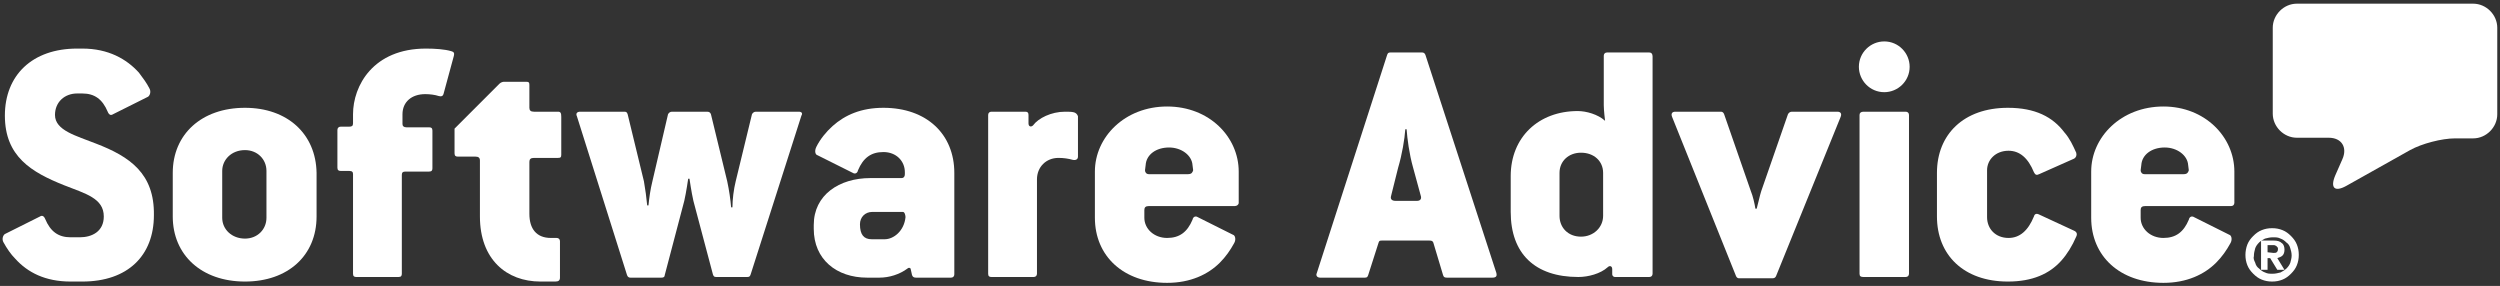
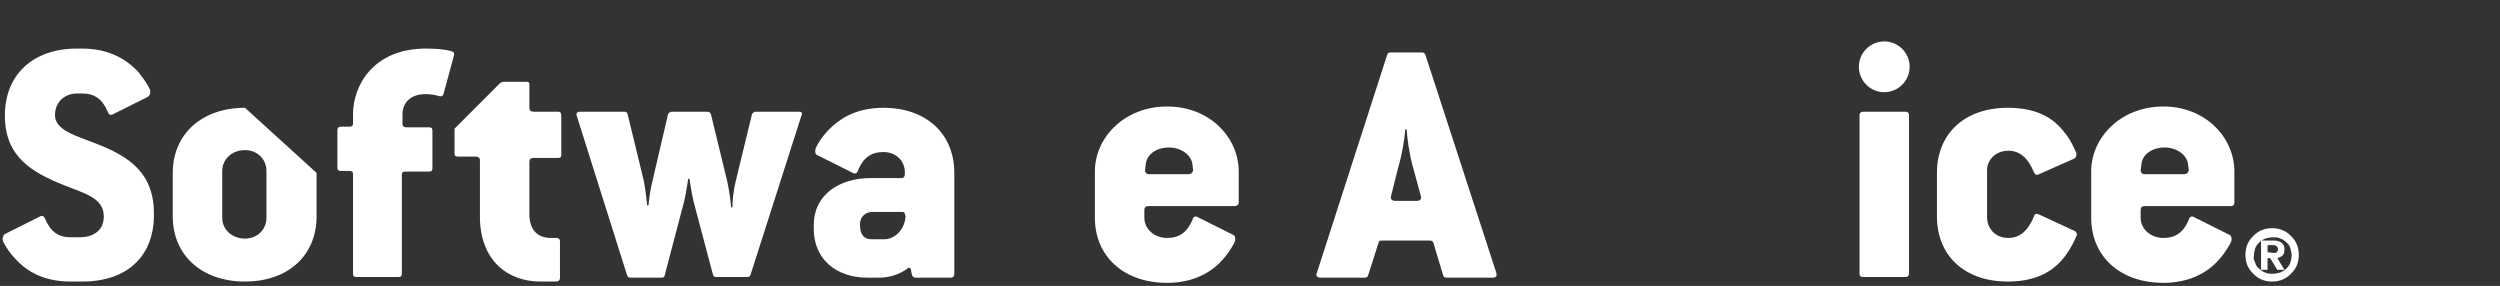
<svg xmlns="http://www.w3.org/2000/svg" width="376" height="43" viewBox="0 0 376 43" fill="none">
  <rect x="0" y="0" width="376" height="43" fill="#333333" stroke="none" />
-   <path fill-rule="evenodd" clip-rule="evenodd" d="M341.822 4.174C341.822 2.217 343.486 0.553 345.444 0.553H371.967C373.925 0.553 375.589 2.217 375.589 4.174V17.191C375.589 19.149 373.925 20.813 371.967 20.813H369.227C367.269 20.813 364.235 21.596 362.474 22.575L352.882 27.957C351.12 28.936 350.435 28.251 351.218 26.392L352.295 23.945C353.078 22.183 352.197 20.715 350.239 20.715H345.444C343.486 20.715 341.822 19.051 341.822 17.094V4.174Z" fill="white" />
  <path fill-rule="evenodd" clip-rule="evenodd" d="M341.921 38.039C342.117 38.039 342.313 38.039 342.411 37.941C342.509 37.843 342.607 37.745 342.607 37.451C342.607 37.353 342.607 37.256 342.509 37.158C342.411 37.06 342.411 37.06 342.313 36.962C342.215 36.962 342.117 36.864 342.019 36.864C341.921 36.864 341.824 36.864 341.726 36.864H341.041V37.941L341.921 38.039ZM341.921 36.179C342.509 36.179 342.9 36.277 343.194 36.571C343.487 36.766 343.585 37.158 343.585 37.549C343.585 37.941 343.487 38.234 343.292 38.43C343.096 38.626 342.802 38.724 342.509 38.822L343.585 40.583H342.509L341.432 38.822H341.041V40.583H340.062V36.179H341.921ZM339.181 39.507C339.279 39.898 339.475 40.192 339.768 40.388C340.062 40.681 340.355 40.877 340.649 40.975C341.041 41.171 341.334 41.171 341.824 41.171C342.215 41.171 342.607 41.073 342.998 40.975C343.39 40.779 343.683 40.583 343.879 40.388C344.173 40.094 344.368 39.8 344.466 39.507C344.564 39.115 344.662 38.822 344.662 38.43C344.662 38.039 344.564 37.647 344.466 37.353C344.368 36.962 344.173 36.668 343.879 36.473C343.585 36.179 343.292 35.983 342.998 35.885C342.607 35.69 342.313 35.69 341.824 35.69C341.432 35.69 341.041 35.788 340.649 35.885C340.258 36.081 339.964 36.277 339.768 36.473C339.475 36.766 339.279 37.06 339.181 37.353C339.083 37.745 338.985 38.039 338.985 38.528C338.887 38.822 338.985 39.115 339.181 39.507ZM338.006 36.766C338.202 36.277 338.496 35.885 338.887 35.494C339.279 35.102 339.67 34.809 340.16 34.613C340.649 34.417 341.138 34.319 341.726 34.319C342.313 34.319 342.802 34.417 343.292 34.613C343.781 34.809 344.173 35.102 344.564 35.494C344.956 35.885 345.249 36.277 345.445 36.766C345.641 37.256 345.738 37.745 345.738 38.332C345.738 38.919 345.641 39.409 345.445 39.898C345.249 40.388 344.956 40.779 344.564 41.171C344.173 41.562 343.781 41.856 343.292 42.051C342.802 42.247 342.313 42.345 341.726 42.345C341.138 42.345 340.649 42.247 340.16 42.051C339.67 41.856 339.279 41.562 338.887 41.171C338.496 40.779 338.202 40.388 338.006 39.898C337.811 39.409 337.713 38.919 337.713 38.332C337.713 37.843 337.811 37.256 338.006 36.766Z" fill="white" />
  <path fill-rule="evenodd" clip-rule="evenodd" d="M328.414 26.196H322.541C322.15 26.196 321.954 25.902 321.954 25.609L322.052 24.826C322.15 23.26 323.618 22.183 325.575 22.183C327.435 22.183 329.001 23.358 329.099 24.826L329.197 25.609C329.099 25.902 329.001 26.196 328.414 26.196ZM325.38 16.017C319.018 16.017 314.516 20.617 314.516 25.804V32.753C314.516 38.528 318.822 42.541 325.38 42.541C328.903 42.541 331.546 41.268 333.307 39.507C334.188 38.626 334.873 37.647 335.46 36.57C335.754 36.081 335.656 35.396 335.265 35.298L329.98 32.655C329.686 32.46 329.294 32.558 329.197 33.047C328.414 34.907 327.239 35.787 325.38 35.787C323.422 35.787 321.954 34.417 321.954 32.753V31.579C321.954 31.187 322.15 30.992 322.639 30.992H335.558C335.852 30.992 336.048 30.796 336.048 30.502V25.804C336.048 20.617 331.643 16.017 325.38 16.017Z" fill="white" />
  <path fill-rule="evenodd" clip-rule="evenodd" d="M302.084 22.672C303.748 22.672 305.021 23.749 305.901 25.902C306.097 26.294 306.293 26.392 306.684 26.196L311.97 23.847C312.263 23.651 312.361 23.358 312.263 22.966C311.774 21.889 311.284 20.813 310.501 19.932C308.74 17.583 306.097 16.213 301.987 16.213C295.331 16.213 291.318 20.226 291.318 26V32.558C291.318 38.332 295.331 42.345 301.987 42.345C305.706 42.345 308.25 41.17 310.012 39.213C310.893 38.234 311.676 36.962 312.263 35.592C312.459 35.2 312.361 34.907 311.97 34.711L306.684 32.264C306.293 32.068 305.999 32.166 305.901 32.558C305.021 34.711 303.748 35.787 302.084 35.787C300.127 35.787 298.855 34.417 298.855 32.656V25.609C298.855 24.043 300.127 22.672 302.084 22.672Z" fill="white" />
  <path fill-rule="evenodd" clip-rule="evenodd" d="M286.623 16.8H280.261C279.87 16.8 279.674 16.995 279.674 17.289V41.17C279.674 41.562 279.87 41.659 280.261 41.659H286.623C286.916 41.659 287.112 41.464 287.112 41.17V17.289C287.112 16.995 286.916 16.8 286.623 16.8Z" fill="white" />
  <path fill-rule="evenodd" clip-rule="evenodd" d="M283.393 6.23C281.338 6.23 279.576 7.893 279.576 10.047C279.576 12.102 281.24 13.864 283.393 13.864C285.449 13.864 287.21 12.2 287.21 10.047C287.21 7.991 285.546 6.23 283.393 6.23Z" fill="white" />
-   <path fill-rule="evenodd" clip-rule="evenodd" d="M276.343 16.8H269.492C269.198 16.8 269.003 16.995 268.905 17.191L264.892 28.74C264.696 29.327 264.402 30.698 264.207 31.383H264.011C263.913 30.698 263.62 29.425 263.326 28.74L259.313 17.191C259.215 16.897 259.019 16.8 258.824 16.8H251.973C251.483 16.8 251.287 17.093 251.483 17.582L261.075 41.464C261.173 41.757 261.368 41.855 261.564 41.855H266.556C266.849 41.855 267.045 41.757 267.143 41.464L276.832 17.582C277.028 17.093 276.832 16.8 276.343 16.8Z" fill="white" />
-   <path fill-rule="evenodd" clip-rule="evenodd" d="M241.109 32.46C241.109 34.221 239.641 35.592 237.781 35.592C235.824 35.592 234.551 34.221 234.551 32.46V26C234.551 24.238 235.922 22.966 237.781 22.966C239.739 22.966 241.109 24.238 241.109 26V32.46ZM248.058 7.893H241.696C241.403 7.893 241.207 8.089 241.207 8.383V15.821C241.207 16.604 241.403 18.17 241.403 18.17C240.326 17.191 238.564 16.702 237.292 16.702C231.42 16.702 227.211 20.617 227.211 26.489V31.872C227.211 38.136 230.832 41.66 237.39 41.66C238.858 41.66 240.717 41.17 241.794 40.192C242.088 39.898 242.479 39.996 242.479 40.485V41.268C242.479 41.464 242.675 41.66 242.871 41.66H248.058C248.352 41.66 248.547 41.464 248.547 41.17V8.481C248.547 8.089 248.352 7.893 248.058 7.893Z" fill="white" />
  <path fill-rule="evenodd" clip-rule="evenodd" d="M213.119 30.209H209.889C209.302 30.209 209.106 29.915 209.204 29.523L210.281 25.217C210.868 23.259 211.26 20.911 211.357 19.442H211.553C211.651 20.813 211.945 23.162 212.532 25.217L213.706 29.523C213.804 29.915 213.609 30.209 213.119 30.209ZM214.392 8.285C214.294 7.991 214.098 7.893 213.902 7.893H209.106C208.813 7.893 208.715 7.991 208.617 8.285L198.047 41.072C197.851 41.464 198.145 41.758 198.536 41.758H205.289C205.583 41.758 205.681 41.66 205.779 41.366L207.345 36.472C207.443 36.179 207.54 36.179 207.932 36.179H214.979C215.37 36.179 215.468 36.277 215.566 36.472L217.034 41.366C217.132 41.66 217.23 41.758 217.621 41.758H224.472C225.06 41.758 225.158 41.464 225.06 41.072L214.392 8.285Z" fill="white" />
  <path fill-rule="evenodd" clip-rule="evenodd" d="M178.668 26.196H172.795C172.404 26.196 172.208 25.902 172.208 25.609L172.306 24.826C172.404 23.26 173.872 22.183 175.829 22.183C177.689 22.183 179.255 23.358 179.353 24.826L179.451 25.609C179.353 25.902 179.255 26.196 178.668 26.196ZM175.536 16.017C169.174 16.017 164.672 20.617 164.672 25.804V32.753C164.672 38.528 168.978 42.541 175.536 42.541C179.059 42.541 181.702 41.268 183.464 39.507C184.344 38.626 185.03 37.647 185.617 36.57C185.91 36.081 185.813 35.396 185.421 35.298L180.136 32.655C179.842 32.46 179.451 32.558 179.353 33.047C178.57 34.907 177.395 35.787 175.536 35.787C173.578 35.787 172.11 34.417 172.11 32.753V31.579C172.11 31.187 172.306 30.992 172.795 30.992H185.715C186.008 30.992 186.302 30.796 186.302 30.502V25.804C186.302 20.617 181.898 16.017 175.536 16.017Z" fill="white" />
-   <path fill-rule="evenodd" clip-rule="evenodd" d="M161.538 16.897C161.147 16.8 160.755 16.8 160.168 16.8C158.113 16.8 156.155 17.778 155.372 18.855C155.079 19.148 154.687 19.051 154.687 18.561V17.289C154.687 16.897 154.492 16.8 154.198 16.8H149.109C148.815 16.8 148.619 16.995 148.619 17.289V41.17C148.619 41.562 148.815 41.659 149.109 41.659H155.47C155.764 41.659 155.96 41.464 155.96 41.17V26.978C155.96 25.119 157.33 23.749 159.189 23.749C159.972 23.749 160.658 23.846 161.343 24.042C161.832 24.14 162.126 23.944 162.126 23.553V17.485C162.028 17.191 161.832 16.995 161.538 16.897Z" fill="white" />
  <path fill-rule="evenodd" clip-rule="evenodd" d="M133.057 35.983H131.099C129.925 35.983 129.338 35.298 129.338 33.732C129.338 32.656 130.121 31.872 131.197 31.872H135.797C136.091 31.872 136.189 32.46 136.189 32.656C135.993 34.711 134.427 35.983 133.057 35.983ZM132.861 16.213C129.533 16.213 127.087 17.289 125.227 18.953C124.248 19.834 123.367 20.911 122.78 22.085C122.487 22.672 122.584 23.26 122.976 23.358L128.261 26C128.555 26.196 128.946 26.098 129.044 25.609C129.827 23.749 131.002 22.868 132.861 22.868C134.819 22.868 136.091 24.238 136.091 25.902V26.196C136.091 26.587 135.895 26.783 135.602 26.783H130.904C126.206 26.783 122.389 29.328 122.389 33.83V34.417C122.389 39.017 125.814 41.758 130.414 41.758H132.274C133.742 41.758 135.308 41.268 136.482 40.388C136.678 40.192 136.972 40.29 136.972 40.485L137.168 41.366C137.265 41.66 137.461 41.758 137.755 41.758H143.04C143.334 41.758 143.529 41.562 143.529 41.268V26C143.529 20.226 139.419 16.213 132.861 16.213Z" fill="white" />
  <path fill-rule="evenodd" clip-rule="evenodd" d="M120.141 16.8H113.682C113.388 16.8 113.192 16.995 113.094 17.191L110.648 27.272C110.354 28.447 110.158 30.012 110.158 31.187H109.962C109.865 30.012 109.669 28.642 109.375 27.272L106.928 17.191C106.83 16.897 106.635 16.8 106.341 16.8H101.056C100.762 16.8 100.567 16.995 100.469 17.191L98.12 27.272C97.826 28.447 97.63 29.817 97.532 30.893H97.337C97.239 29.817 97.043 28.349 96.847 27.272L94.4 17.191C94.303 16.897 94.205 16.8 93.911 16.8H87.256C86.766 16.8 86.571 17.093 86.766 17.485L94.303 41.366C94.4 41.659 94.596 41.757 94.792 41.757H99.49C99.784 41.757 99.979 41.659 99.979 41.366L102.916 30.208C103.209 28.936 103.503 26.881 103.503 26.881H103.699C103.699 26.881 103.992 28.936 104.286 30.208L107.222 41.268C107.32 41.562 107.418 41.659 107.711 41.659H112.409C112.703 41.659 112.801 41.562 112.899 41.268L120.533 17.387C120.728 17.093 120.631 16.8 120.141 16.8Z" fill="white" />
  <path fill-rule="evenodd" clip-rule="evenodd" d="M83.925 16.8H80.304C79.814 16.8 79.619 16.604 79.619 16.213V12.787C79.619 12.396 79.521 12.298 79.129 12.298H75.802C75.606 12.298 75.312 12.396 75.117 12.591L68.363 19.345V23.064C68.363 23.455 68.559 23.553 68.853 23.553H71.495C71.985 23.553 72.18 23.749 72.18 24.14V32.558C72.18 39.017 76.193 42.345 81.283 42.345H83.534C84.023 42.345 84.219 42.149 84.219 41.758V36.277C84.219 35.983 84.023 35.787 83.729 35.787H82.849C80.695 35.787 79.619 34.417 79.619 32.166V24.336C79.619 23.945 79.814 23.749 80.304 23.749H83.925C84.317 23.749 84.415 23.651 84.415 23.26V17.583C84.415 16.996 84.317 16.8 83.925 16.8Z" fill="white" />
  <path fill-rule="evenodd" clip-rule="evenodd" d="M67.874 7.698C66.895 7.404 65.427 7.306 64.057 7.306C56.129 7.306 53.095 12.885 53.095 17.191V18.562C53.095 18.953 52.899 19.051 52.508 19.051H51.236C50.942 19.051 50.746 19.247 50.746 19.54V25.217C50.746 25.608 50.942 25.706 51.236 25.706H52.508C52.997 25.706 53.095 25.902 53.095 26.196V41.17C53.095 41.562 53.291 41.66 53.584 41.66H59.946C60.338 41.66 60.435 41.464 60.435 41.17V26.294C60.435 25.902 60.631 25.804 61.023 25.804H64.546C64.938 25.804 65.036 25.608 65.036 25.315V19.638C65.036 19.247 64.84 19.149 64.546 19.149H61.121C60.729 19.149 60.533 18.953 60.533 18.66V17.191C60.533 15.332 61.904 14.157 63.959 14.157C64.644 14.157 65.427 14.255 66.014 14.451C66.406 14.549 66.602 14.451 66.699 14.157L68.265 8.383C68.363 7.991 68.265 7.796 67.874 7.698Z" fill="white" />
-   <path fill-rule="evenodd" clip-rule="evenodd" d="M40.076 32.753C40.076 34.515 38.706 35.885 36.846 35.885C34.889 35.885 33.421 34.515 33.421 32.753V25.706C33.421 24.043 34.791 22.575 36.846 22.575C38.706 22.575 40.076 23.945 40.076 25.706V32.753ZM36.846 16.213C30.289 16.213 25.982 20.226 25.982 26V32.558C25.982 38.332 30.289 42.345 36.846 42.345C43.306 42.345 47.612 38.43 47.612 32.558V26C47.515 20.128 43.208 16.213 36.846 16.213Z" fill="white" />
+   <path fill-rule="evenodd" clip-rule="evenodd" d="M40.076 32.753C40.076 34.515 38.706 35.885 36.846 35.885C34.889 35.885 33.421 34.515 33.421 32.753V25.706C33.421 24.043 34.791 22.575 36.846 22.575C38.706 22.575 40.076 23.945 40.076 25.706V32.753ZM36.846 16.213C30.289 16.213 25.982 20.226 25.982 26V32.558C25.982 38.332 30.289 42.345 36.846 42.345C43.306 42.345 47.612 38.43 47.612 32.558V26Z" fill="white" />
  <path fill-rule="evenodd" clip-rule="evenodd" d="M14.436 21.596C11.5 20.421 8.27 19.638 8.27 17.289C8.27 15.332 9.738 14.059 11.598 14.059H12.38C14.24 14.059 15.415 14.94 16.198 16.8C16.393 17.289 16.687 17.387 16.98 17.191L22.266 14.549C22.559 14.353 22.755 13.766 22.461 13.276C22.07 12.493 21.483 11.71 20.895 10.928C19.036 8.872 16.295 7.306 12.38 7.306H11.598C4.844 7.306 0.734 11.319 0.734 17.387C0.734 23.553 4.746 25.902 9.64 27.86C12.87 29.132 15.61 29.817 15.61 32.557C15.61 34.809 13.849 35.689 11.989 35.689H10.619C8.759 35.689 7.585 34.809 6.802 32.949C6.606 32.46 6.312 32.362 6.019 32.557L0.734 35.2C0.44 35.396 0.244 35.983 0.538 36.472C1.027 37.353 1.614 38.234 2.3 38.919C4.159 40.975 6.802 42.345 10.619 42.345H12.38C19.232 42.345 23.147 38.43 23.147 32.362C23.244 26.098 19.525 23.553 14.436 21.596Z" fill="white" />
</svg>